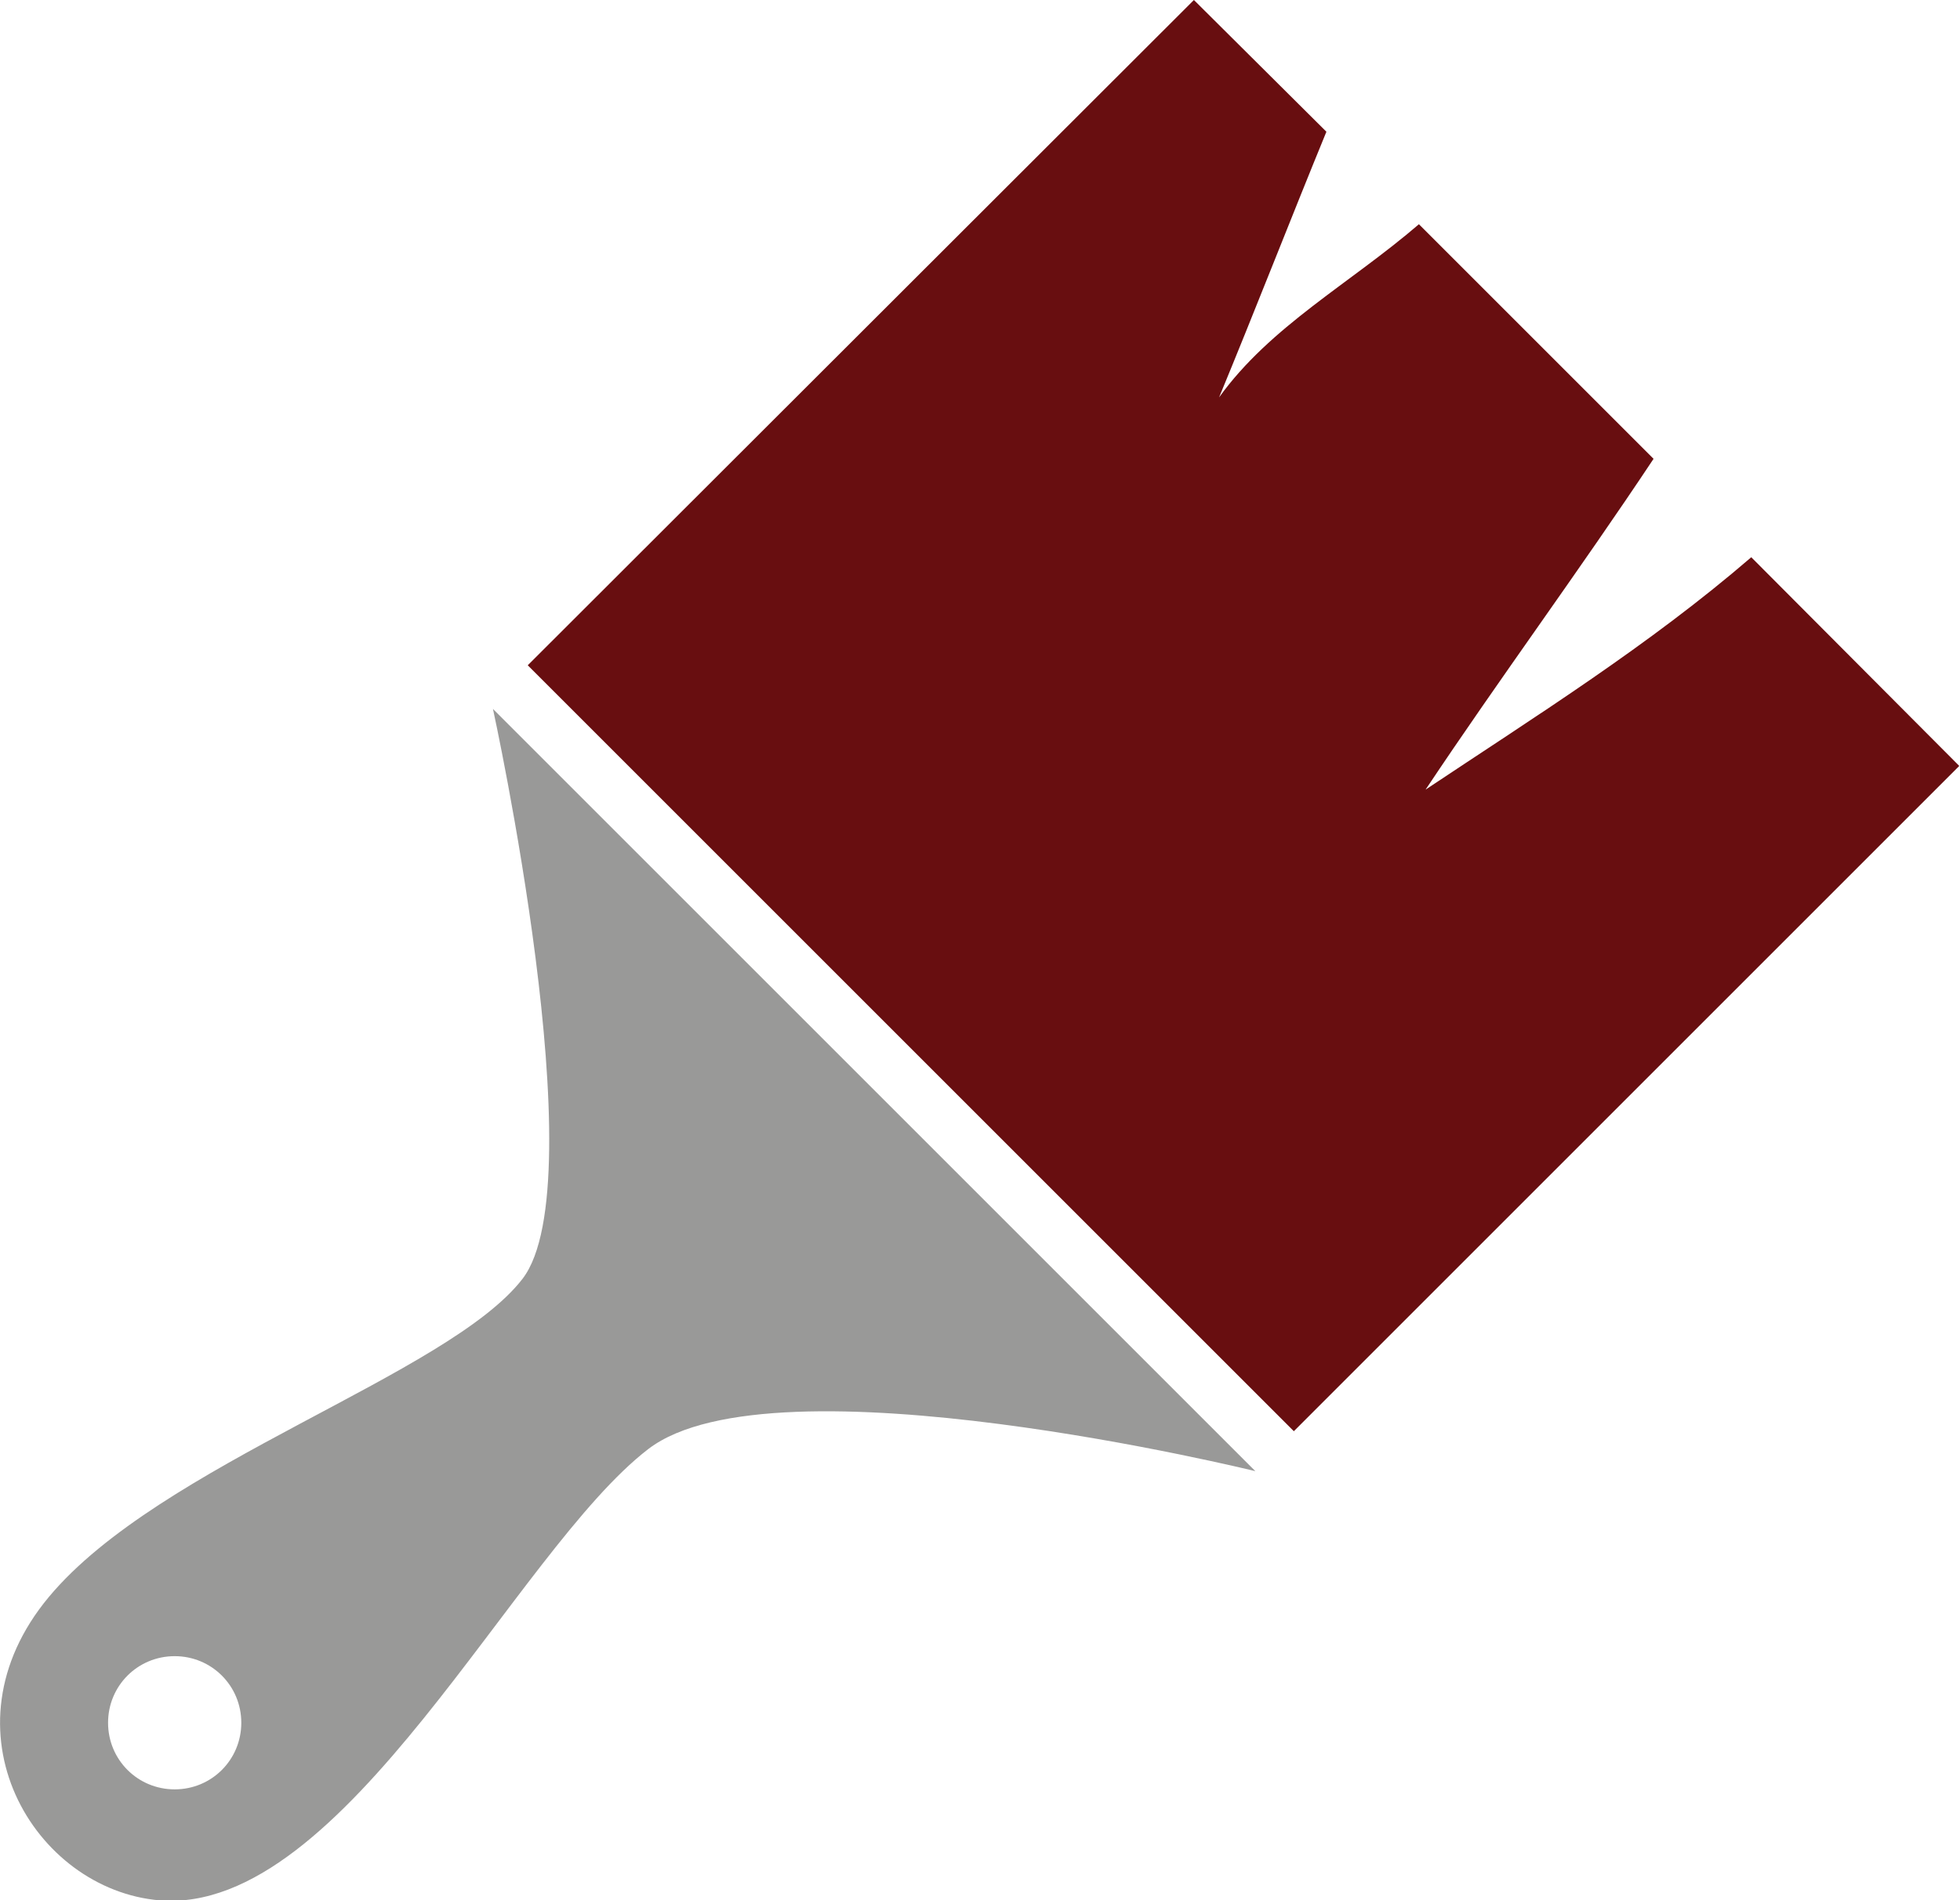
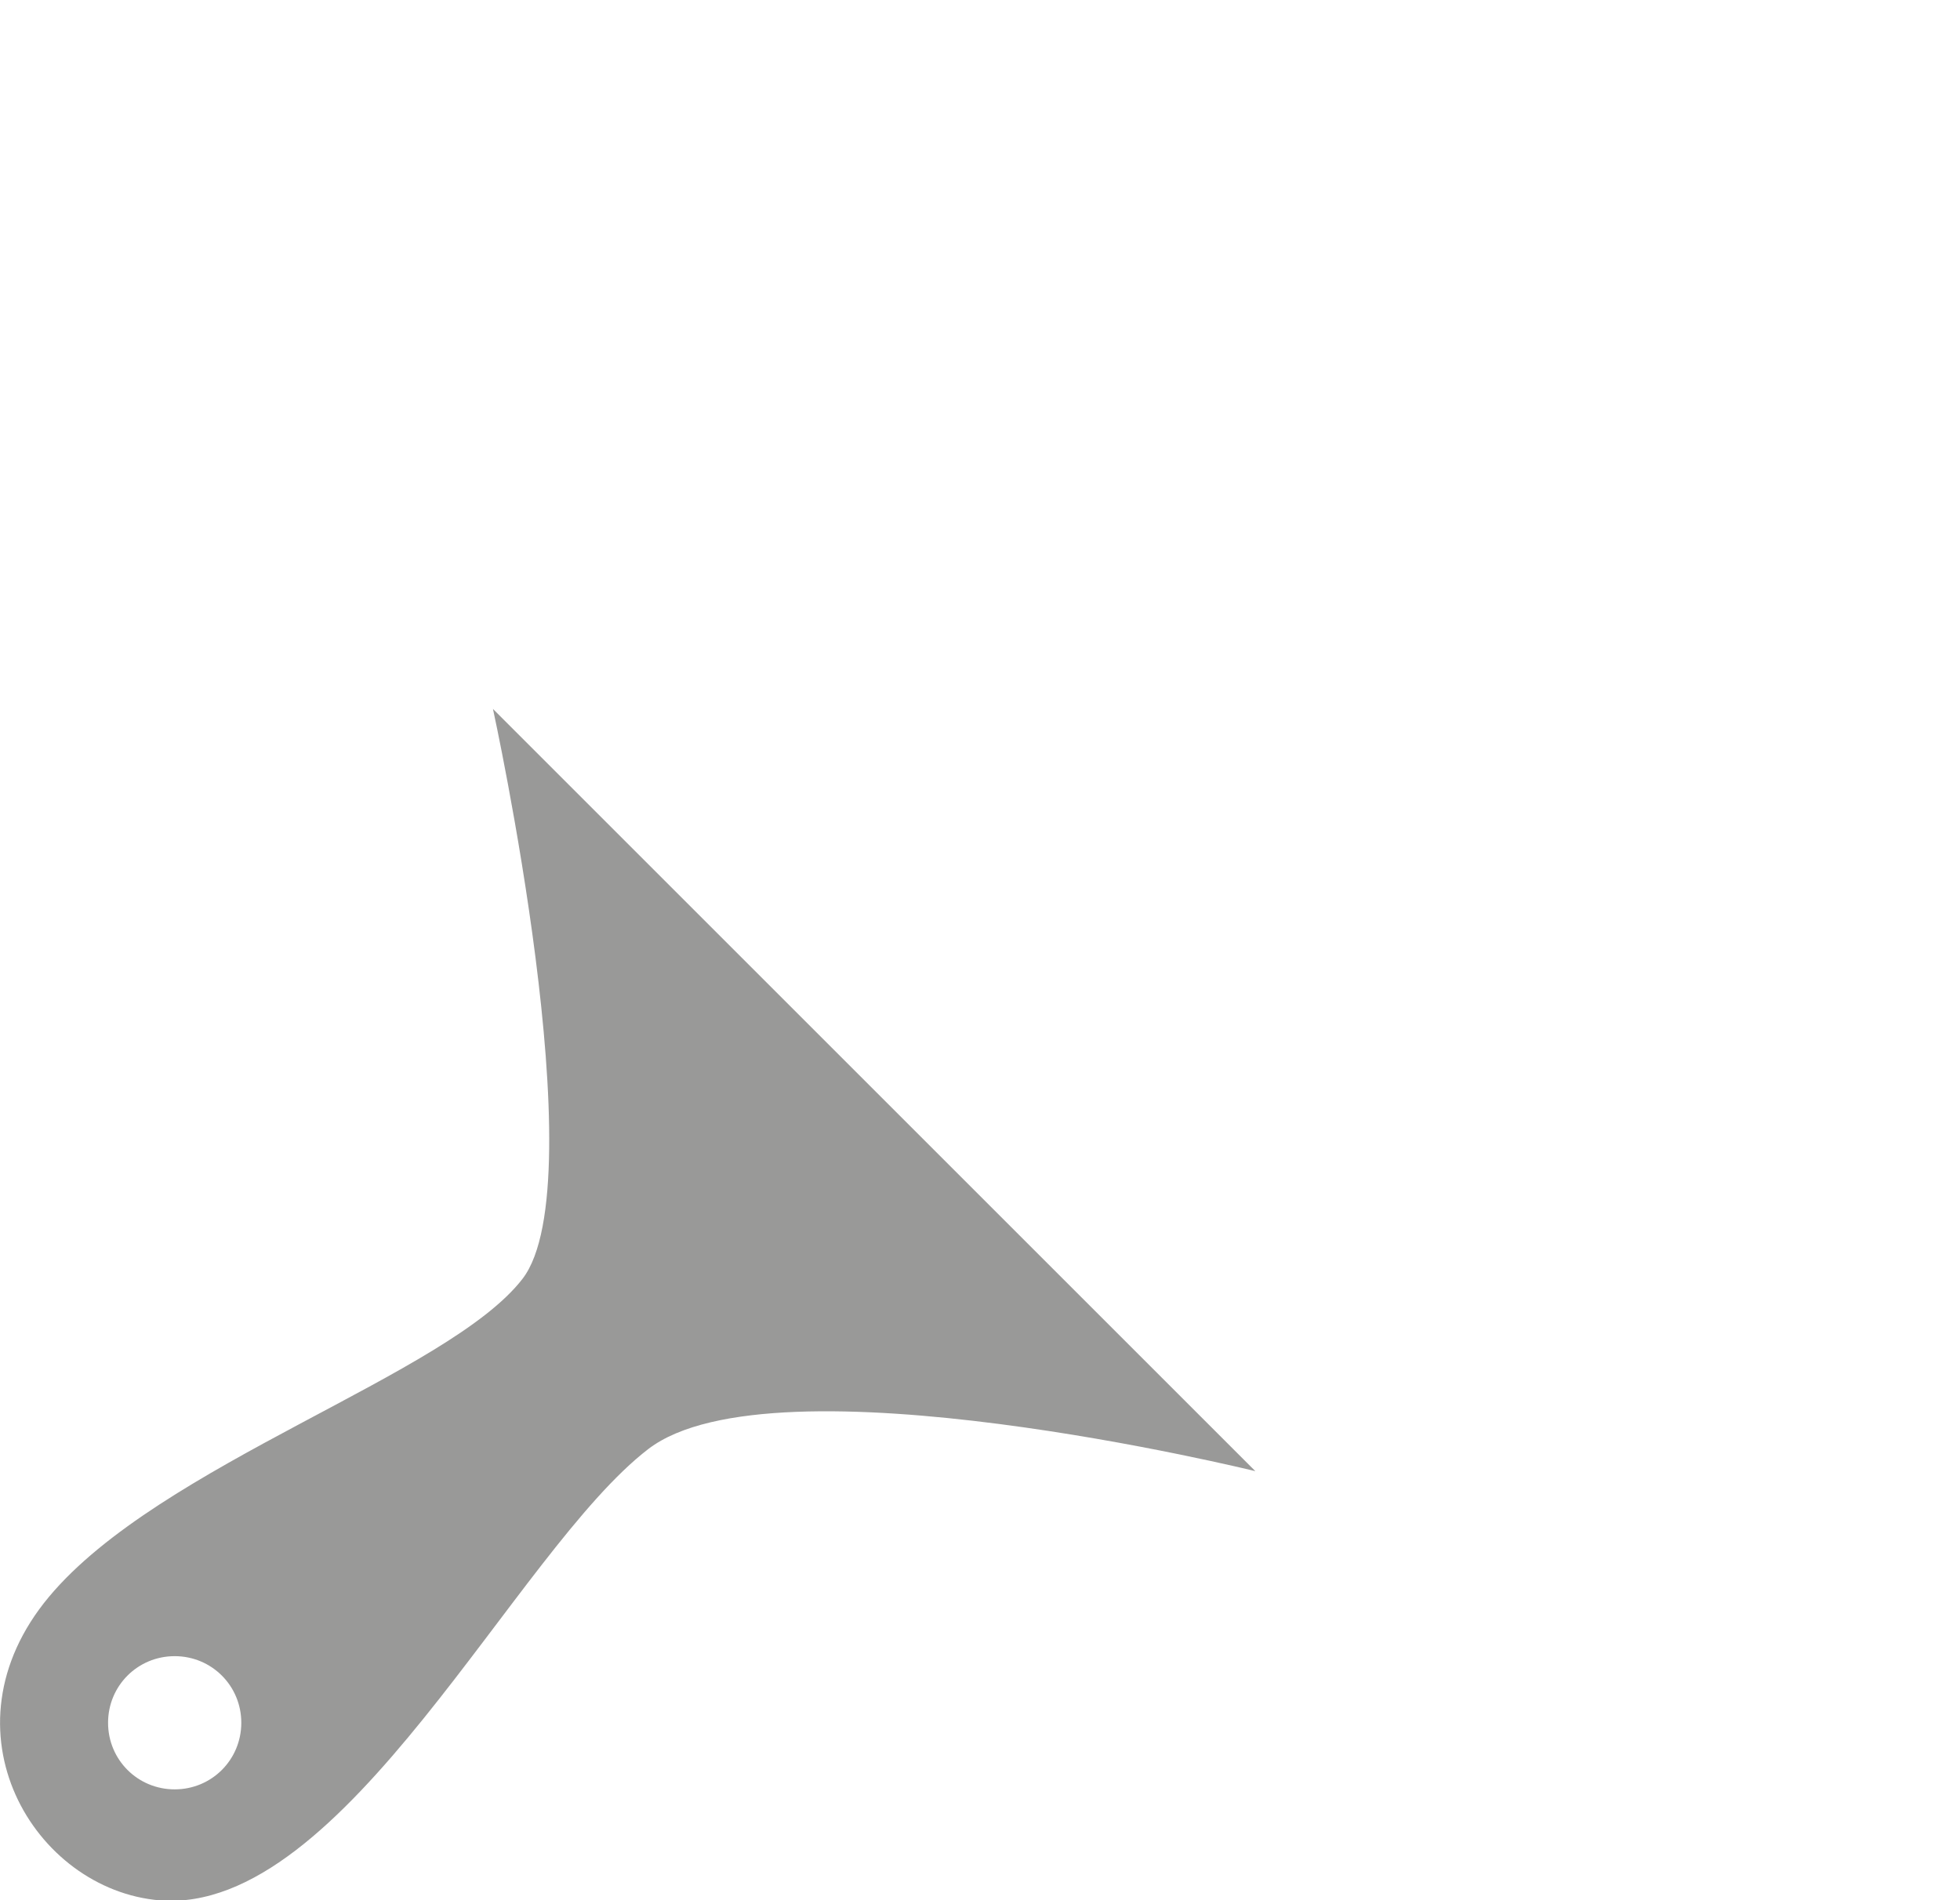
<svg xmlns="http://www.w3.org/2000/svg" version="1.1" id="Layer_1" x="0px" y="0px" viewBox="0 0 264.8 256.8" style="enable-background:new 0 0 264.8 256.8;" xml:space="preserve">
  <style type="text/css">
	.st0{fill:#680E10;}
	.st1{fill:#999998;}
</style>
  <title>Asset 22</title>
  <g id="Layer_2_1_">
    <g id="Layer_1-2">
-       <path class="st0" d="M236.6,75.3c-13.8,11.9-29,21.4-44,31.4c10-15,20.7-29.5,30.8-44.7l-31.7-31.7c-9.3,8-20.1,13.8-27,23.4    c4.8-11.6,9.7-24.2,14.5-35.9L161.3,0l-90,89.9l103.5,103.5l89.9-89.9L236.6,75.3z" />
      <path class="st1" d="M66.6,95.8c0,0,14,64,4,77s-49,25-64,43s-2,39.6,15,41c25,2,48-47.2,66-61c17-13,82,3,82,3L66.6,95.8z     M23.6,241.8c-5,0-9-4-9-9s4-9,9-9s9,4,9,9S28.6,241.8,23.6,241.8z" />
    </g>
  </g>
</svg>